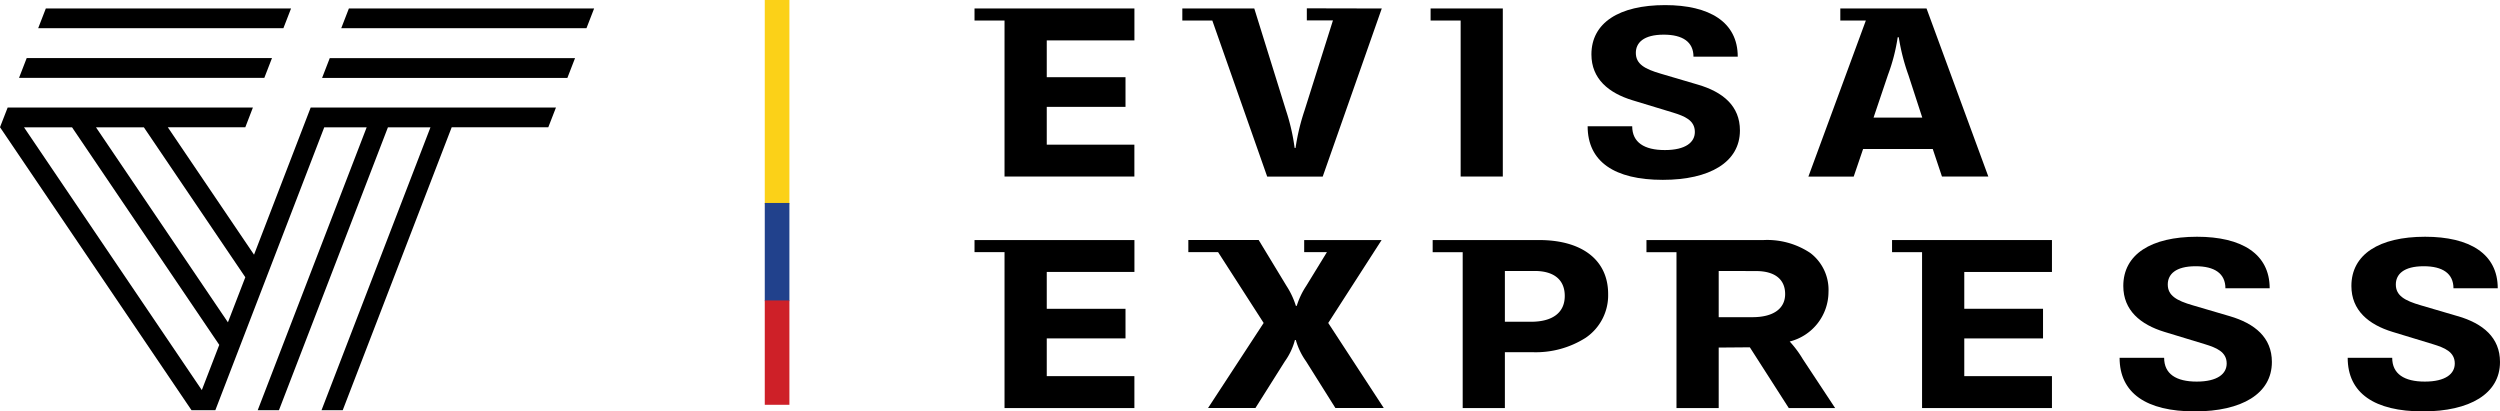
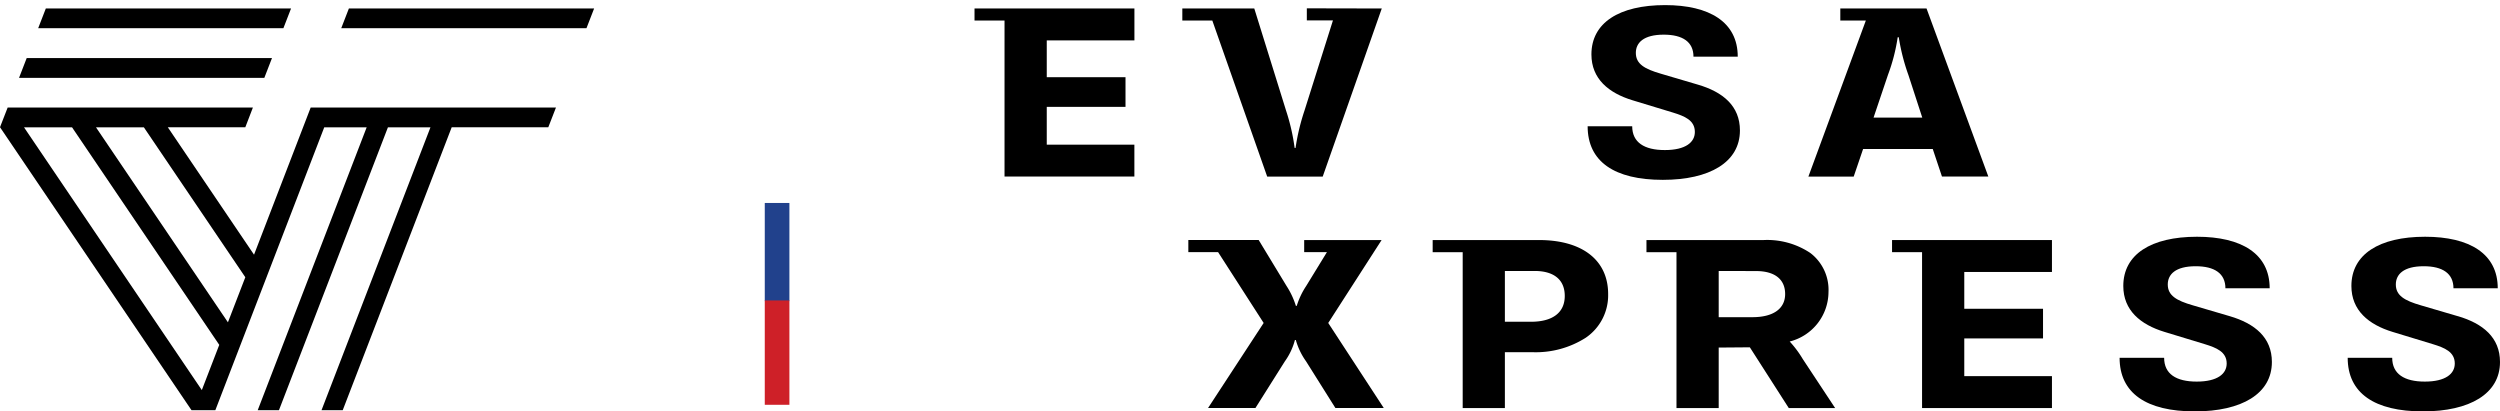
<svg xmlns="http://www.w3.org/2000/svg" id="logo-colombia" width="195.843" height="32.229" viewBox="0 0 195.843 32.229">
  <path id="Path_9819" data-name="Path 9819" d="M108.231,18.805h-6.065v.949h1.78l-1.629,2.659a6.024,6.024,0,0,0-.733,1.546h-.069a6.291,6.291,0,0,0-.731-1.557L98.6,18.8H93.091v.949H95.42L98.991,25.3l-4.354,6.66h3.712l2.3-3.649a5.091,5.091,0,0,0,.791-1.674h.071a5.393,5.393,0,0,0,.8,1.665l2.3,3.66H108.4L104.05,25.3Z" />
  <path id="Path_9820" data-name="Path 9820" d="M117.888,31.966h-3.305V19.755h-2.352v-.95h8.334c3.389,0,5.412,1.58,5.412,4.226a4.021,4.021,0,0,1-1.764,3.433,7.286,7.286,0,0,1-4.138,1.127h-2.187v4.375Zm0-10.739v3.979h2.037c1.713,0,2.654-.722,2.654-2.024,0-1.261-.839-1.955-2.362-1.955Z" />
  <path id="Path_9821" data-name="Path 9821" d="M134.638,31.967h-3.307V19.755h-2.352v-.95h9.172a6.076,6.076,0,0,1,3.662,1.012,3.621,3.621,0,0,1,1.426,3.057,4.019,4.019,0,0,1-3.039,3.879,8.213,8.213,0,0,1,1.026,1.377l2.533,3.836h-3.631l-3.05-4.759-2.44.02v4.74Zm0-10.74v3.62h2.644c1.627,0,2.561-.661,2.561-1.813s-.811-1.8-2.28-1.8Z" />
  <path id="Path_9822" data-name="Path 9822" d="M174.672,24.768l-2.886-.848c-1.3-.374-1.969-.775-1.969-1.635,0-.788.6-1.429,2.188-1.429,1.478,0,2.328.57,2.328,1.728H177.8c0-2.712-2.214-4.038-5.692-4.038-3.61,0-5.775,1.386-5.775,3.856,0,1.914,1.349,3.022,3.21,3.593l3.179.967c.907.279,1.71.6,1.71,1.515,0,.8-.71,1.416-2.351,1.416-1.608,0-2.549-.6-2.549-1.865h-3.489c0,2.772,2.1,4.2,5.889,4.2,3.681,0,6.041-1.386,6.041-3.87,0-1.914-1.33-3.013-3.305-3.591" />
  <path id="Path_9823" data-name="Path 9823" d="M192.537,24.768l-2.888-.848c-1.3-.374-1.966-.775-1.966-1.635,0-.788.6-1.429,2.187-1.429,1.479,0,2.328.57,2.328,1.728h3.469c0-2.712-2.212-4.038-5.691-4.038-3.608,0-5.774,1.386-5.774,3.856,0,1.914,1.35,3.022,3.21,3.593l3.178.967c.909.279,1.711.6,1.711,1.515,0,.8-.71,1.416-2.351,1.416-1.607,0-2.551-.6-2.551-1.865h-3.487c0,2.772,2.1,4.2,5.89,4.2,3.679,0,6.041-1.386,6.041-3.87,0-1.914-1.33-3.013-3.3-3.591" />
-   <path id="Path_9824" data-name="Path 9824" d="M76.341,18.805v.949h2.351V31.966H88.865v-2.5H82V26.511h6.169V24.188H82V21.305h6.868v-2.5Z" />
  <path id="Path_9825" data-name="Path 9825" d="M148.218,18.805v.949h2.351V31.966h10.175v-2.5h-6.868V26.511h6.169V24.188h-6.169V21.305h6.868v-2.5Z" />
  <path id="Path_9826" data-name="Path 9826" d="M78.692,13.831H88.864v-2.5H82V8.374h6.169V6.05H82V3.163h6.867V.663H76.341v.946h2.351Z" />
-   <path id="Path_9827" data-name="Path 9827" d="M114.421,13.831h3.305V.663h-5.657v.946h2.354l0,12.222Z" />
  <path id="Path_9828" data-name="Path 9828" d="M130.412,11.755c-1.606,0-2.55-.6-2.55-1.866h-3.491c0,2.773,2.1,4.2,5.889,4.2,3.678,0,6.041-1.387,6.041-3.87,0-1.916-1.329-3.016-3.3-3.591l-2.888-.852c-1.3-.376-1.966-.773-1.966-1.634,0-.788.6-1.427,2.187-1.427,1.479,0,2.328.568,2.328,1.724h3.468c0-2.711-2.212-4.039-5.689-4.039-3.609,0-5.774,1.389-5.774,3.862,0,1.915,1.351,3.022,3.213,3.591l3.179.966c.907.281,1.711.6,1.711,1.519,0,.8-.711,1.417-2.353,1.417" />
  <path id="Path_9829" data-name="Path 9829" d="M145.214,13.832h-3.549l4.5-12.223h-2V.663h6.754L155.76,13.83h-3.632l-.721-2.156h-5.458l-.735,2.158ZM148.66,2.917A14.391,14.391,0,0,1,147.9,5.86l-1.131,3.352h3.816L149.5,5.879a16.111,16.111,0,0,1-.756-2.962Z" />
  <path id="Path_9830" data-name="Path 9830" d="M94.968,1.605l4.3,12.228h4.35L108.244.665,102.373.652V1.6h2.046L102.19,8.665a16.809,16.809,0,0,0-.7,2.923h-.072a16.131,16.131,0,0,0-.671-2.923l-2.49-8H92.62v.946h2.351V1.605Z" />
  <path id="Path_9831" data-name="Path 9831" d="M15.206,32.133l.338-.862" />
  <path id="Path_9832" data-name="Path 9832" d="M22.8.663H3.59l-.6,1.548H22.2Z" />
  <path id="Path_9833" data-name="Path 9833" d="M20.706,6.1l.6-1.549H2.091L1.491,6.1Z" />
  <path id="Path_9834" data-name="Path 9834" d="M26.849,32.133H25.187L33.721,9.974H30.389L21.853,32.132H20.189L28.724,9.974H25.4L16.87,32.132H15L.006,9.974H0V9.967L.6,8.425H19.811l-.594,1.544H13.145L19.9,19.952,24.338,8.425H43.552l-.6,1.544H35.385L26.849,32.133ZM1.881,9.974,15.81,30.558l1.366-3.542L5.644,9.974Zm5.638,0L17.855,25.249l1.362-3.531L11.27,9.974Z" />
  <path id="Path_9835" data-name="Path 9835" d="M27.331.663l-.6,1.548H45.942l.6-1.548Z" />
-   <path id="Path_9836" data-name="Path 9836" d="M25.832,4.554l-.6,1.549H44.447l.6-1.549Z" />
  <g id="Group_630" data-name="Group 630" transform="translate(0.14)">
-     <path id="_3" data-name=" 3" d="M59.77,16H61.7V0H59.77Z" transform="translate(0)" fill="#fbd118" />
    <path id="_3-2" data-name=" 3" d="M59.77,23.69H61.7V16H59.77Z" transform="translate(0 -0.1)" fill="#21418c" />
    <path id="_3-3" data-name=" 3" d="M59.77,31.861H61.7V23.687H59.77Z" transform="translate(0 -0.151)" fill="#ce2028" />
  </g>
</svg>